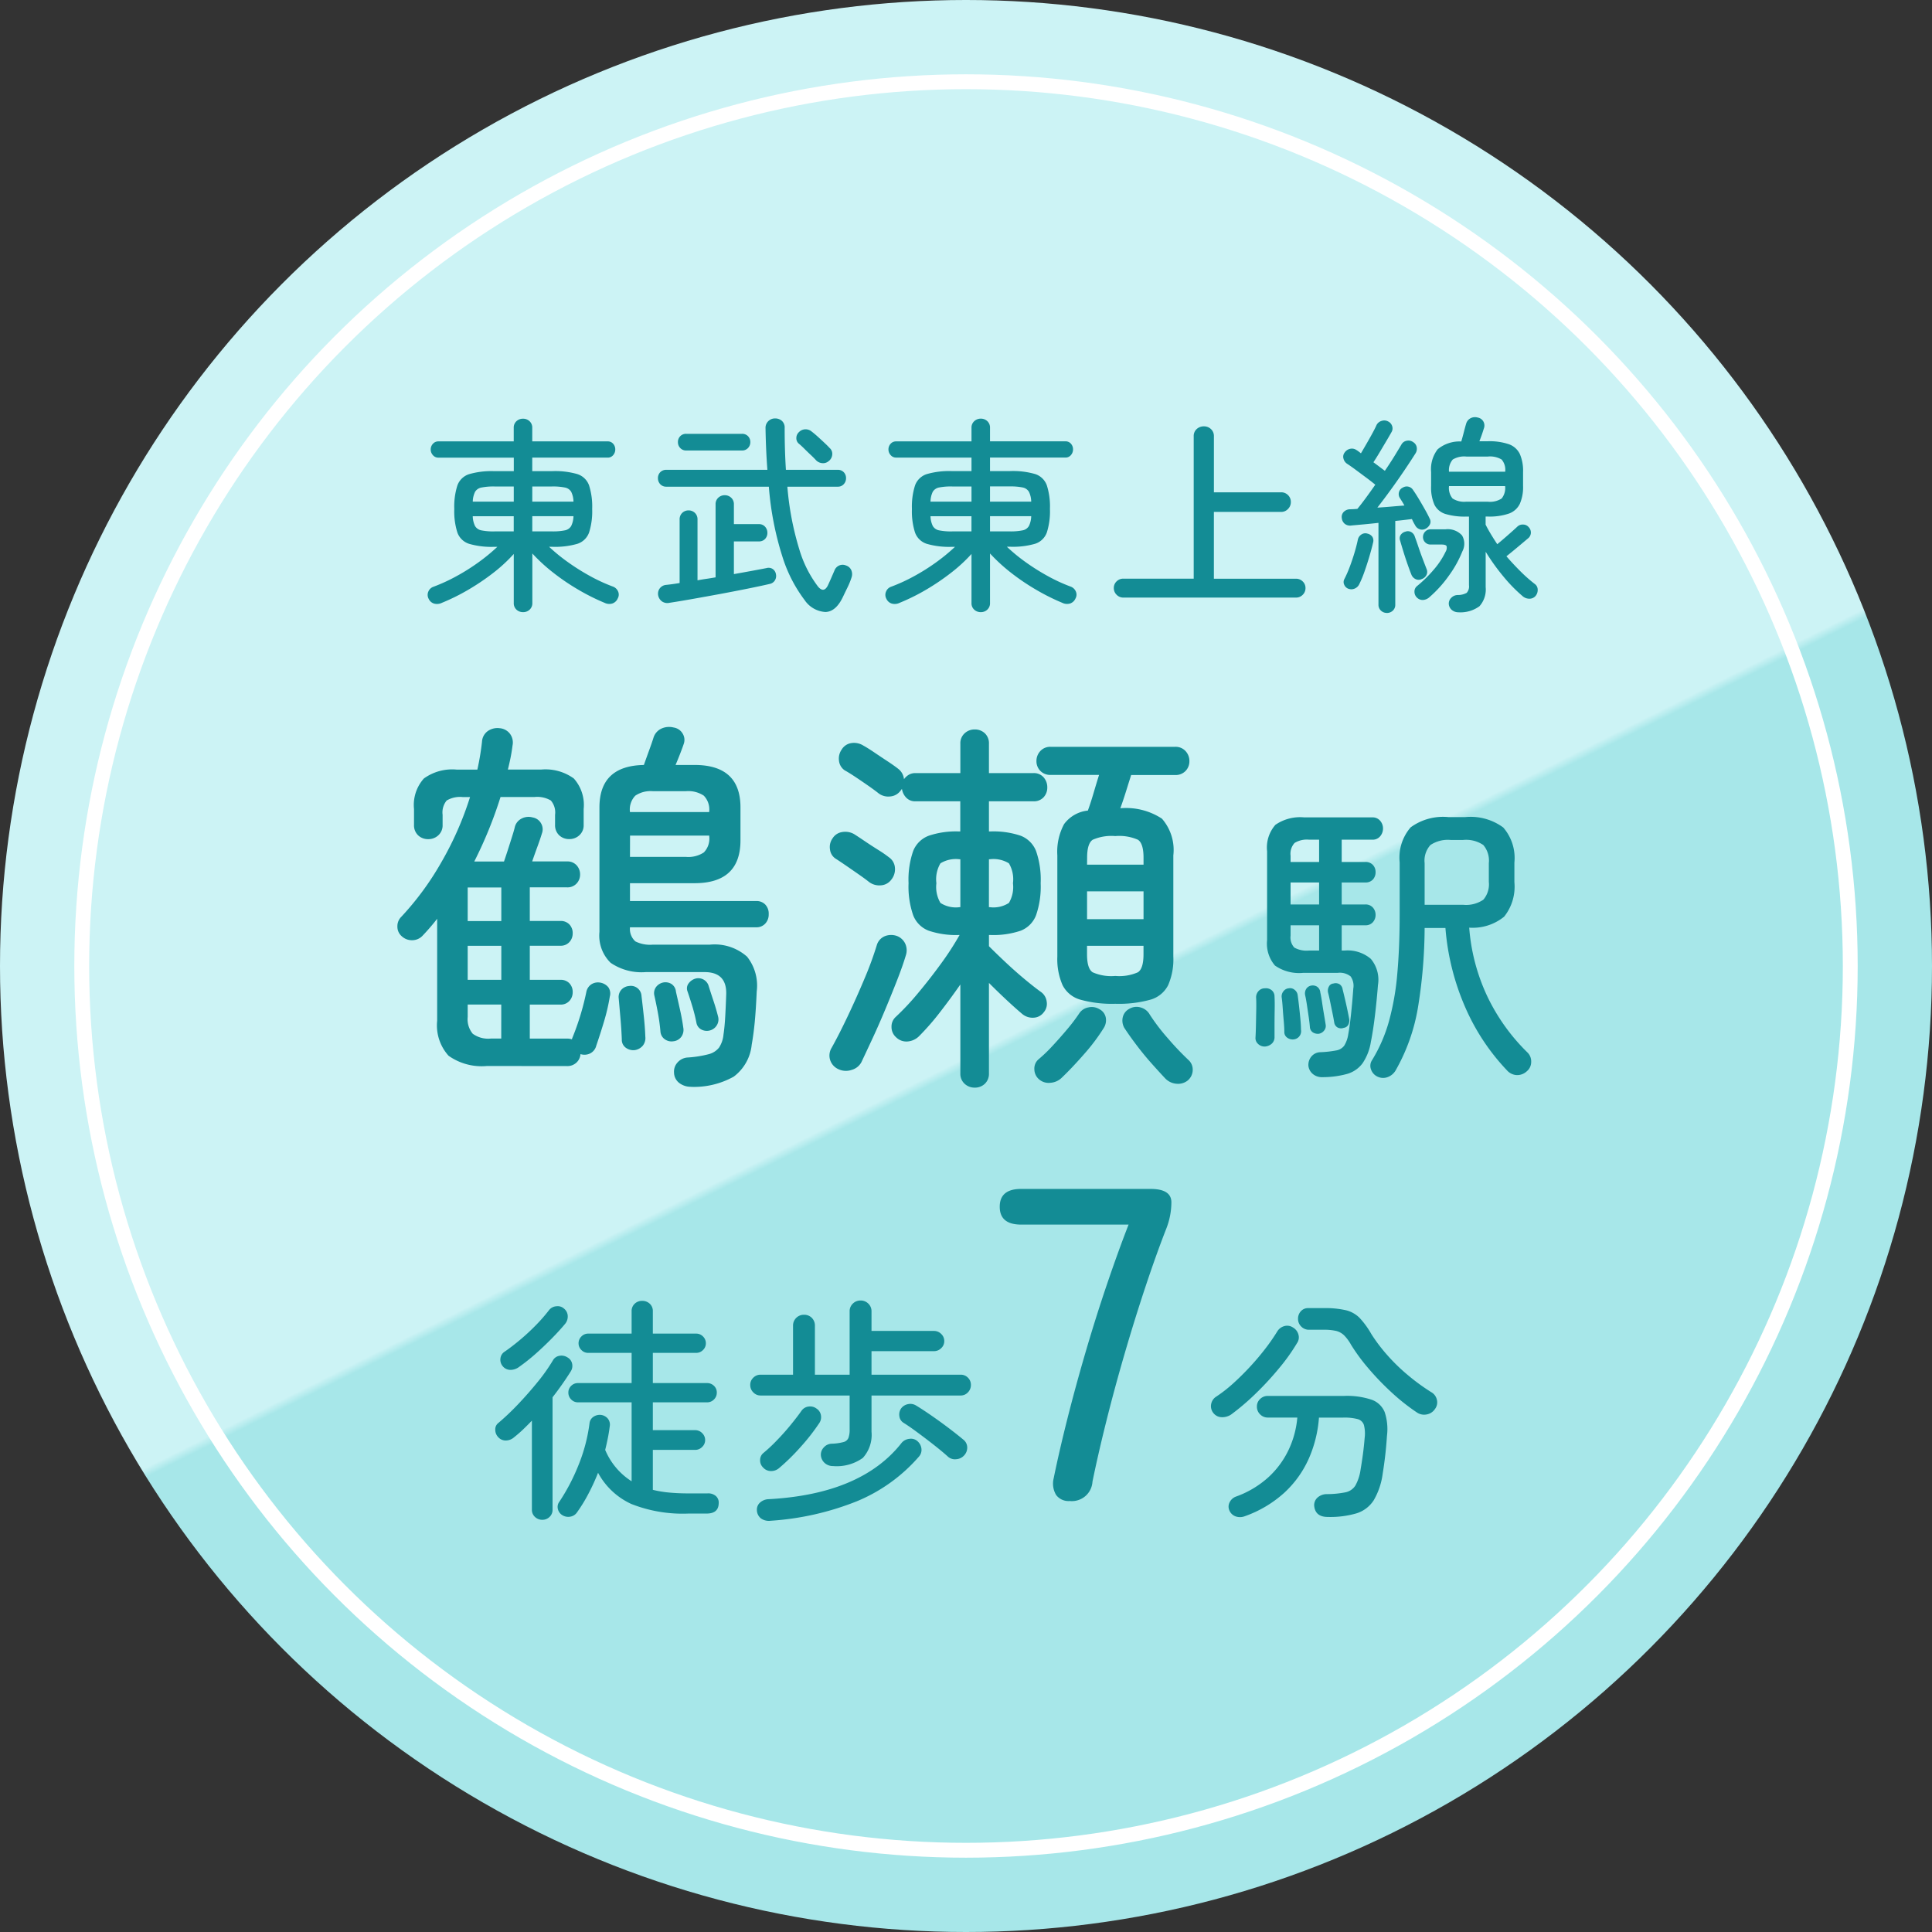
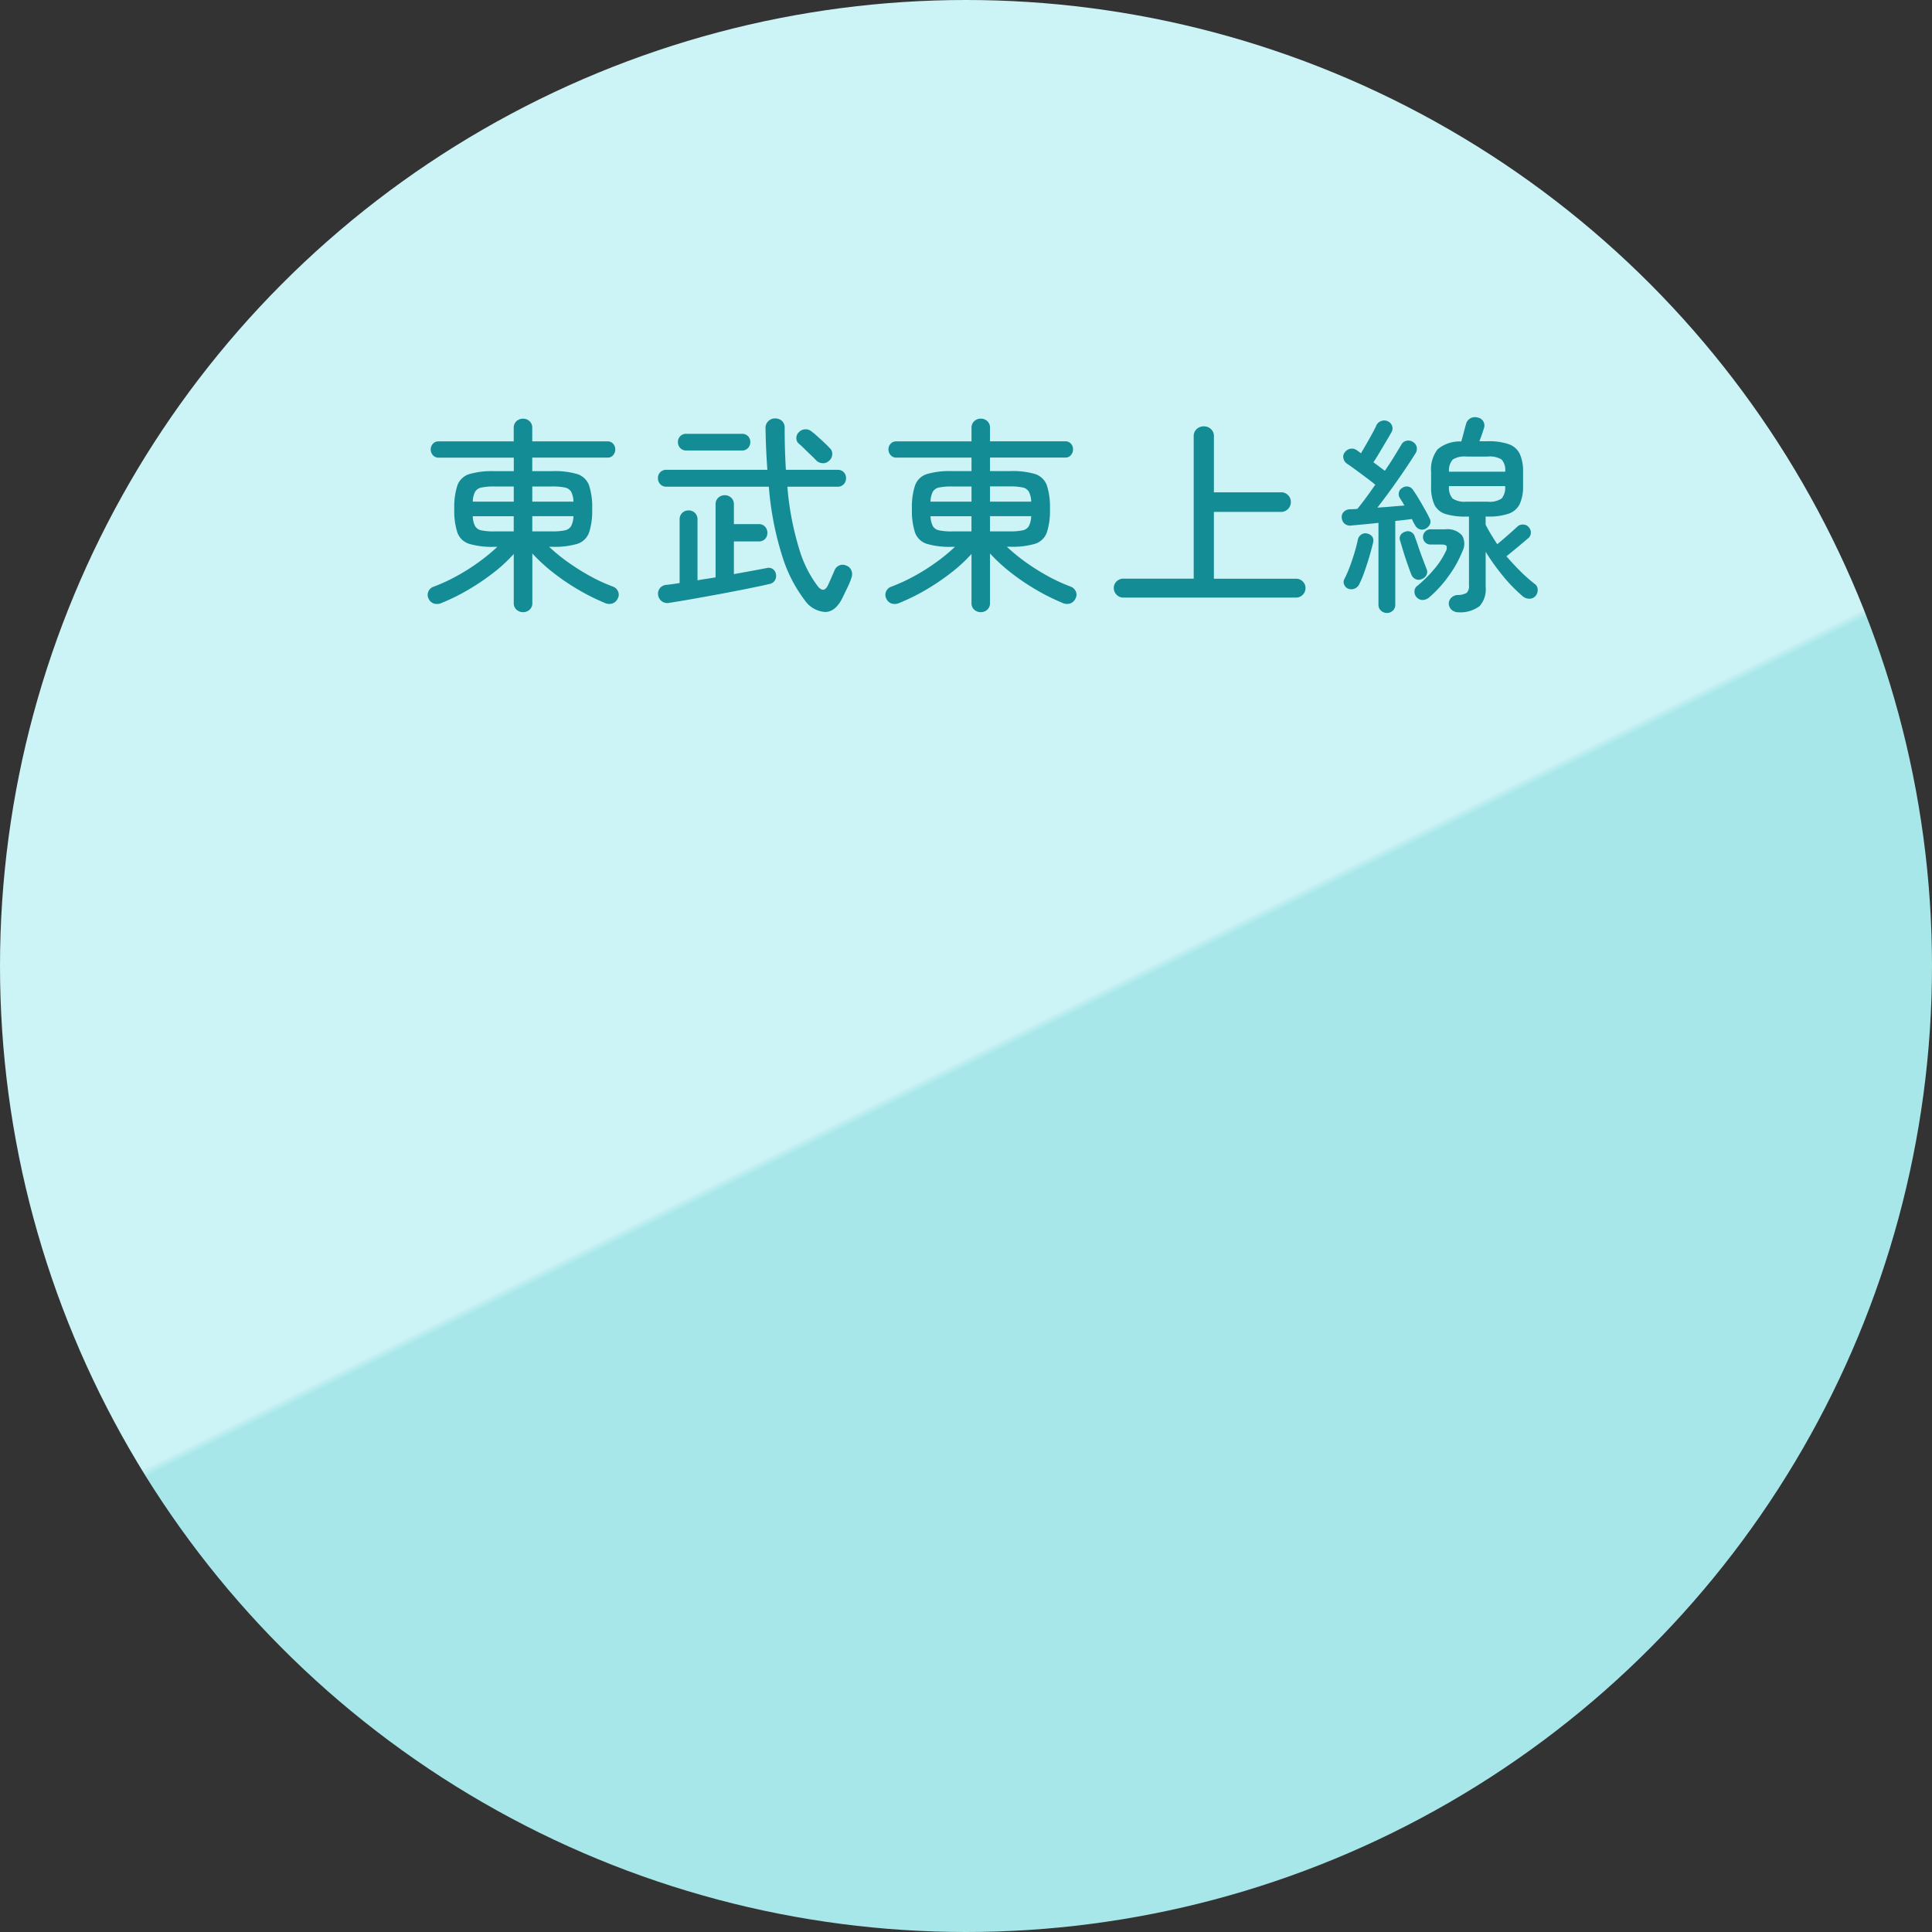
<svg xmlns="http://www.w3.org/2000/svg" width="130" height="130" viewBox="0 0 130 130">
  <rect x="0" y="0" width="130" height="130" fill="#333333" stroke="none" />
  <defs>
    <linearGradient id="linear-gradient" x1="0.308" y1="0.643" x2="0.31" y2="0.647" gradientUnits="objectBoundingBox">
      <stop offset="0" stop-color="#ccf3f5" />
      <stop offset="1" stop-color="#a7e7e9" />
    </linearGradient>
  </defs>
  <g id="グループ_1461" data-name="グループ 1461" transform="translate(-732 -159)">
    <g id="グループ_1496" data-name="グループ 1496" transform="translate(-76 20)">
      <g id="KV内アクセスバナー背景">
        <circle id="楕円形_25" data-name="楕円形 25" cx="65" cy="65" r="65" transform="translate(808 139)" fill="url(#linear-gradient)" />
        <g id="楕円形_40" data-name="楕円形 40" transform="translate(813 144)" fill="none" stroke="#fff" stroke-width="1">
          <circle cx="60" cy="60" r="60" stroke="none" />
-           <circle cx="60" cy="60" r="59.5" fill="none" />
        </g>
      </g>
-       <path id="パス_2253" data-name="パス 2253" d="M-32.23.728A3.854,3.854,0,0,1-34.817.039a3.045,3.045,0,0,1-.767-2.353V-9.178a14.3,14.3,0,0,1-.962,1.118.959.959,0,0,1-.7.325,1,1,0,0,1-.728-.273.842.842,0,0,1-.286-.65.882.882,0,0,1,.26-.65,19.4,19.4,0,0,0,2.678-3.64,21.841,21.841,0,0,0,1.95-4.42h-.494a1.749,1.749,0,0,0-1.079.234,1.261,1.261,0,0,0-.273.962v.676a.9.9,0,0,1-.286.7.972.972,0,0,1-.676.26.959.959,0,0,1-.689-.26.924.924,0,0,1-.273-.7v-1.066a2.668,2.668,0,0,1,.663-2.054,3.25,3.25,0,0,1,2.2-.6h1.4a17.567,17.567,0,0,0,.312-1.872.94.94,0,0,1,.4-.728A1.144,1.144,0,0,1-31.372-22a.967.967,0,0,1,.689.377.987.987,0,0,1,.169.793q-.052.416-.13.806t-.182.806h2.236a3.25,3.25,0,0,1,2.2.6,2.668,2.668,0,0,1,.663,2.054V-15.5a.9.9,0,0,1-.286.7.972.972,0,0,1-.676.26.959.959,0,0,1-.689-.26.924.924,0,0,1-.273-.7v-.676a1.223,1.223,0,0,0-.286-.962,1.814,1.814,0,0,0-1.092-.234H-31.32a28.507,28.507,0,0,1-1.768,4.342h2q.1-.286.247-.741t.286-.9q.143-.442.195-.676a.868.868,0,0,1,.455-.572,1,1,0,0,1,.741-.078.8.8,0,0,1,.572.4.8.8,0,0,1,.052.689q-.1.338-.3.884t-.351.988h2.34a.83.83,0,0,1,.65.26.9.9,0,0,1,.234.624.868.868,0,0,1-.234.6.83.83,0,0,1-.65.26h-2.5v2.262h2.054a.8.8,0,0,1,.611.234.836.836,0,0,1,.221.6.848.848,0,0,1-.221.585.778.778,0,0,1-.611.247h-2.054V-5.07h2.054a.8.8,0,0,1,.611.234.836.836,0,0,1,.221.6.848.848,0,0,1-.221.585.778.778,0,0,1-.611.247h-2.054v2.288h2.5a1.12,1.12,0,0,1,.182.013,1.027,1.027,0,0,1,.156.039.231.231,0,0,1,.026-.1,17.52,17.52,0,0,0,.936-3.068.8.8,0,0,1,.338-.533.829.829,0,0,1,.6-.117.9.9,0,0,1,.546.312.74.74,0,0,1,.1.624,13.067,13.067,0,0,1-.377,1.638q-.247.832-.533,1.664a.8.8,0,0,1-.4.52.869.869,0,0,1-.663.052.853.853,0,0,1-.273.572.889.889,0,0,1-.637.234Zm13.728,1.4a1.287,1.287,0,0,1-.78-.247.9.9,0,0,1-.364-.715A.9.9,0,0,1-19.4.481.981.981,0,0,1-18.71.156a7.4,7.4,0,0,0,1.391-.221,1.3,1.3,0,0,0,.7-.442,1.9,1.9,0,0,0,.3-.871q.078-.52.117-1.209t.065-1.443q.078-1.56-1.456-1.56h-3.952a3.679,3.679,0,0,1-2.366-.624,2.559,2.559,0,0,1-.754-2.08v-8.372q0-2.808,2.99-2.86.156-.442.364-1.014t.286-.832a1,1,0,0,1,.494-.585,1.232,1.232,0,0,1,.858-.091.847.847,0,0,1,.611.416.8.8,0,0,1,.065.7q-.078.234-.234.637t-.312.767h1.274q3.094,0,3.094,2.86v2.21q0,2.886-3.094,2.886H-22.61v1.2h8.5a.81.81,0,0,1,.6.234.879.879,0,0,1,.234.65.889.889,0,0,1-.234.637.788.788,0,0,1-.6.247h-8.5a1.121,1.121,0,0,0,.364.949,2.189,2.189,0,0,0,1.144.221h3.848a3.283,3.283,0,0,1,2.522.806,3.129,3.129,0,0,1,.65,2.34q-.052,1.2-.13,2.028T-14.42-.7a3.058,3.058,0,0,1-1.209,2.145A5.481,5.481,0,0,1-18.5,2.132Zm-4.108-15.47h3.77a1.891,1.891,0,0,0,1.2-.3,1.336,1.336,0,0,0,.364-1.079v-.052h-5.33Zm0-3.016h5.33v-.026a1.336,1.336,0,0,0-.364-1.079,1.891,1.891,0,0,0-1.2-.3h-2.236a1.84,1.84,0,0,0-1.17.3,1.336,1.336,0,0,0-.364,1.079ZM-22.3-.338a.855.855,0,0,1-.6-.169.657.657,0,0,1-.26-.559q-.026-.676-.091-1.417t-.117-1.339a.737.737,0,0,1,.182-.585.778.778,0,0,1,.52-.247.715.715,0,0,1,.832.676q.078.65.156,1.378t.1,1.352a.818.818,0,0,1-.182.624A.885.885,0,0,1-22.3-.338Zm2.626-.6a.779.779,0,0,1-.572-.117.7.7,0,0,1-.312-.507q-.052-.624-.169-1.261t-.247-1.209a.694.694,0,0,1,.143-.585.811.811,0,0,1,.455-.273.774.774,0,0,1,.559.1.691.691,0,0,1,.3.52q.13.572.273,1.209t.221,1.209a.8.8,0,0,1-.13.611A.759.759,0,0,1-19.672-.936ZM-33.53-5.07h2.262V-7.358H-33.53Zm0-3.952h2.262v-2.262H-33.53Zm16.3,7.358a.783.783,0,0,1-.559-.052.643.643,0,0,1-.351-.468q-.1-.52-.26-1.053t-.338-1.053a.553.553,0,0,1,.078-.546.87.87,0,0,1,.442-.312.725.725,0,0,1,.91.52q.156.494.325,1t.3,1.027a.746.746,0,0,1-.091.6A.771.771,0,0,1-17.228-1.664Zm-14.742.546h.7V-3.406H-33.53v.832a1.534,1.534,0,0,0,.338,1.131A1.765,1.765,0,0,0-31.97-1.118ZM.582,2.184a.972.972,0,0,1-.676-.26.9.9,0,0,1-.286-.7v-5.98q-.65.936-1.365,1.859A16.9,16.9,0,0,1-3.136-1.3a1.232,1.232,0,0,1-.78.377A.979.979,0,0,1-4.7-1.2a.915.915,0,0,1-.312-.7.871.871,0,0,1,.286-.676A17.264,17.264,0,0,0-3.24-4.16q.806-.962,1.56-2A19.684,19.684,0,0,0-.432-8.086H-.484A5.747,5.747,0,0,1-2.5-8.372a1.805,1.805,0,0,1-1.053-1.04,5.857,5.857,0,0,1-.312-2.158,5.84,5.84,0,0,1,.312-2.171A1.808,1.808,0,0,1-2.5-14.768a5.747,5.747,0,0,1,2.015-.286h.1v-2.028H-3.4a.819.819,0,0,1-.624-.247,1.067,1.067,0,0,1-.286-.585.426.426,0,0,0-.052.065.426.426,0,0,1-.052.065.952.952,0,0,1-.7.377,1.079,1.079,0,0,1-.78-.221q-.26-.208-.689-.507t-.858-.585q-.429-.286-.715-.442a.89.89,0,0,1-.39-.65,1.052,1.052,0,0,1,.182-.754A.911.911,0,0,1-7.712-21a1.175,1.175,0,0,1,.806.169q.286.156.728.455t.9.6q.455.3.715.507a1,1,0,0,1,.39.7,1.073,1.073,0,0,1,.325-.3A.867.867,0,0,1-3.4-18.98H-.38v-1.976a.9.9,0,0,1,.286-.7.972.972,0,0,1,.676-.26.959.959,0,0,1,.689.26.924.924,0,0,1,.273.7v1.976h2.99a.862.862,0,0,1,.689.286,1,1,0,0,1,.247.676.953.953,0,0,1-.247.663.882.882,0,0,1-.689.273H1.544v2.028h.1a5.728,5.728,0,0,1,2.028.286,1.811,1.811,0,0,1,1.04,1.027,5.84,5.84,0,0,1,.312,2.171,5.857,5.857,0,0,1-.312,2.158,1.808,1.808,0,0,1-1.04,1.04,5.728,5.728,0,0,1-2.028.286h-.1v.754q.52.52,1.144,1.105T3.936-5.122q.624.52,1.092.858a.933.933,0,0,1,.4.65.876.876,0,0,1-.195.728.889.889,0,0,1-.676.364,1.089,1.089,0,0,1-.754-.234q-.494-.416-1.092-.975T1.544-4.862V1.222a.924.924,0,0,1-.273.7A.959.959,0,0,1,.582,2.184Zm9.464-5.642a8,8,0,0,1-2.34-.273A1.928,1.928,0,0,1,6.5-4.706,4.359,4.359,0,0,1,6.146-6.63v-6.812A3.918,3.918,0,0,1,6.6-15.548a2.275,2.275,0,0,1,1.6-.91q.182-.494.39-1.2t.364-1.2H5.7a.924.924,0,0,1-.7-.273.926.926,0,0,1-.26-.663A.972.972,0,0,1,5-20.462a.9.9,0,0,1,.7-.286h8.372a.9.9,0,0,1,.7.286.972.972,0,0,1,.26.676.926.926,0,0,1-.26.663.924.924,0,0,1-.7.273H11.112q-.156.494-.351,1.118t-.377,1.118a4.4,4.4,0,0,1,2.8.7,3.2,3.2,0,0,1,.767,2.47V-6.63A4.359,4.359,0,0,1,13.6-4.706a1.925,1.925,0,0,1-1.2.975A7.975,7.975,0,0,1,10.046-3.458ZM-8.6.936A1.02,1.02,0,0,1-9.142.325a.992.992,0,0,1,.1-.819q.494-.884,1.092-2.145t1.131-2.535A22.623,22.623,0,0,0-6-7.41a.941.941,0,0,1,.546-.6,1.147,1.147,0,0,1,.832,0,1.016,1.016,0,0,1,.533.507,1.076,1.076,0,0,1,.039.793q-.208.7-.585,1.664t-.806,1.989q-.429,1.027-.858,1.95T-7.036.468a1.055,1.055,0,0,1-.65.52A1.184,1.184,0,0,1-8.6.936ZM4.9,1.612A.9.9,0,0,1,4.6.949.818.818,0,0,1,4.872.286a9.974,9.974,0,0,0,.949-.91q.507-.546.988-1.118A11.938,11.938,0,0,0,7.6-2.782a.932.932,0,0,1,.624-.429.985.985,0,0,1,.754.117.809.809,0,0,1,.429.572.975.975,0,0,1-.143.7A13.086,13.086,0,0,1,7.953-.078q-.819.936-1.5,1.586a1.208,1.208,0,0,1-.78.351A.982.982,0,0,1,4.9,1.612Zm10.036.078a1.038,1.038,0,0,1-.754.234,1.174,1.174,0,0,1-.78-.364q-.416-.442-.936-1.027t-1-1.222q-.481-.637-.819-1.157a1,1,0,0,1-.1-.7.851.851,0,0,1,.442-.572.952.952,0,0,1,.767-.091,1,1,0,0,1,.611.481,13.4,13.4,0,0,0,1.222,1.6,18.892,18.892,0,0,0,1.43,1.5.879.879,0,0,1,.234.676A.931.931,0,0,1,14.934,1.69ZM-6.516-11.648q-.26-.208-.689-.507t-.845-.585q-.416-.286-.7-.468a.849.849,0,0,1-.4-.624,1,1,0,0,1,.169-.754.918.918,0,0,1,.663-.429,1.194,1.194,0,0,1,.793.143q.286.182.728.481t.9.585a7.985,7.985,0,0,1,.715.494.926.926,0,0,1,.4.7,1.107,1.107,0,0,1-.247.806.941.941,0,0,1-.689.377A1.147,1.147,0,0,1-6.516-11.648ZM10.046-5.33a3.113,3.113,0,0,0,1.521-.247q.377-.247.377-1.209v-.572h-3.8v.572q0,.962.377,1.209A3.113,3.113,0,0,0,10.046-5.33Zm-1.9-3.822h3.8v-1.872h-3.8Zm0-3.666h3.8v-.468q0-.962-.377-1.209a3.113,3.113,0,0,0-1.521-.247,3.113,3.113,0,0,0-1.521.247q-.377.247-.377,1.209Zm-8.58,2.86H-.38v-3.224H-.432a1.984,1.984,0,0,0-1.287.273,2.1,2.1,0,0,0-.273,1.339,2.105,2.105,0,0,0,.273,1.326A1.913,1.913,0,0,0-.432-9.958Zm1.976,0H1.6a1.913,1.913,0,0,0,1.287-.286,2.1,2.1,0,0,0,.273-1.326,2.1,2.1,0,0,0-.273-1.339A1.984,1.984,0,0,0,1.6-13.182H1.544ZM27.68,1.44a.821.821,0,0,1-.43-.49.678.678,0,0,1,.07-.61,10.265,10.265,0,0,0,1.14-2.62,17.664,17.664,0,0,0,.56-3.19q.16-1.77.16-4.01v-3.5a3.111,3.111,0,0,1,.74-2.35,3.7,3.7,0,0,1,2.54-.69H33.6a3.7,3.7,0,0,1,2.55.7,3.121,3.121,0,0,1,.75,2.36v1.32a3.228,3.228,0,0,1-.69,2.32,3.344,3.344,0,0,1-2.35.74,13.139,13.139,0,0,0,1.25,4.69A13.272,13.272,0,0,0,37.78-.18a.837.837,0,0,1,.25.64.809.809,0,0,1-.29.62.947.947,0,0,1-.69.26.938.938,0,0,1-.65-.32,14.573,14.573,0,0,1-2.78-4.18,16.573,16.573,0,0,1-1.36-5.4h-1.4a33.921,33.921,0,0,1-.45,5.36A12.793,12.793,0,0,1,28.9,1.04a1.027,1.027,0,0,1-.54.44A.865.865,0,0,1,27.68,1.44Zm-3.7.04a.948.948,0,0,1-.65-.22.838.838,0,0,1-.29-.54.885.885,0,0,1,.2-.63.81.81,0,0,1,.62-.29,7.128,7.128,0,0,0,1.06-.12.841.841,0,0,0,.53-.32,2.012,2.012,0,0,0,.27-.76q.1-.54.19-1.38t.15-1.7a1.092,1.092,0,0,0-.18-.82,1.163,1.163,0,0,0-.86-.24H22.7a2.836,2.836,0,0,1-1.91-.49,2.262,2.262,0,0,1-.53-1.71v-5.98a2.313,2.313,0,0,1,.56-1.78,2.923,2.923,0,0,1,1.94-.5h4.58a.65.65,0,0,1,.53.23.782.782,0,0,1,.19.51.808.808,0,0,1-.19.53.649.649,0,0,1-.53.23H25.28V-13h1.58a.664.664,0,0,1,.52.2.693.693,0,0,1,.18.48.72.72,0,0,1-.18.5.664.664,0,0,1-.52.2H25.28v1.48h1.58a.647.647,0,0,1,.52.21.73.73,0,0,1,.18.49.73.73,0,0,1-.18.49.647.647,0,0,1-.52.21H25.28v1.7h.2a2.4,2.4,0,0,1,1.76.56,2.187,2.187,0,0,1,.48,1.76q-.08,1.02-.2,2.03T27.24-.88A3.52,3.52,0,0,1,26.68.55a1.966,1.966,0,0,1-1.03.71A6.219,6.219,0,0,1,23.98,1.48Zm6.88-11.6h2.58a2.06,2.06,0,0,0,1.37-.34,1.585,1.585,0,0,0,.37-1.2v-1.26a1.617,1.617,0,0,0-.37-1.22,2.06,2.06,0,0,0-1.37-.34h-.82a2.109,2.109,0,0,0-1.37.34,1.564,1.564,0,0,0-.39,1.22ZM20.1-.58a.632.632,0,0,1-.45-.18.523.523,0,0,1-.17-.44q.02-.32.03-.83t.02-1.03q.01-.52-.01-.82a.617.617,0,0,1,.17-.44.566.566,0,0,1,.43-.18.6.6,0,0,1,.46.14.535.535,0,0,1,.18.42q.02.34.01.9t-.01,1.08v.74a.575.575,0,0,1-.19.45A.765.765,0,0,1,20.1-.58Zm1.94-.48a.616.616,0,0,1-.43-.12.447.447,0,0,1-.19-.38q0-.3-.04-.74t-.07-.89q-.03-.45-.07-.71a.55.55,0,0,1,.12-.4.5.5,0,0,1,.36-.2.468.468,0,0,1,.4.11.53.53,0,0,1,.2.37q.04.28.09.72t.09.87q.04.43.04.71A.556.556,0,0,1,22.04-1.06Zm1.7-.38a.636.636,0,0,1-.38-.08.462.462,0,0,1-.22-.36q-.02-.28-.08-.69t-.12-.81q-.06-.4-.12-.66a.57.57,0,0,1,.08-.43.5.5,0,0,1,.32-.21.552.552,0,0,1,.4.07.51.51,0,0,1,.22.39q.06.26.12.67t.13.82q.07.41.11.67a.484.484,0,0,1-.1.4A.572.572,0,0,1,23.74-1.44Zm-.66-5.6h.68v-1.7H21.84v.7a1,1,0,0,0,.25.8A1.7,1.7,0,0,0,23.08-7.04Zm2.34,5.2a.5.5,0,0,1-.43-.03.463.463,0,0,1-.21-.31q-.04-.26-.12-.65l-.16-.78q-.08-.39-.14-.61a.584.584,0,0,1,.06-.4.368.368,0,0,1,.3-.2.514.514,0,0,1,.42.05.486.486,0,0,1,.2.33q.06.24.15.62t.17.76q.08.38.12.6a.623.623,0,0,1-.05.4A.4.4,0,0,1,25.42-1.84Zm-3.58-8.3h1.92v-1.48H21.84Zm0-2.86h1.92v-1.5h-.68a1.583,1.583,0,0,0-.97.22,1.077,1.077,0,0,0-.27.86Z" transform="translate(873 210)" fill="#138c95" />
      <path id="パス_2252" data-name="パス 2252" d="M-30.8,1.19a.636.636,0,0,1-.448-.168A.58.58,0,0,1-31.43.574v-3.3a10.463,10.463,0,0,1-1.379,1.274A15.468,15.468,0,0,1-34.482-.322,13.676,13.676,0,0,1-36.26.56a.751.751,0,0,1-.525.056.587.587,0,0,1-.371-.322.551.551,0,0,1-.021-.49.57.57,0,0,1,.343-.322,11.784,11.784,0,0,0,1.54-.707,13.735,13.735,0,0,0,1.5-.945,12.463,12.463,0,0,0,1.26-1.036h-.21a5.38,5.38,0,0,1-1.687-.2,1.239,1.239,0,0,1-.791-.756,4.673,4.673,0,0,1-.21-1.589,4.673,4.673,0,0,1,.21-1.589,1.239,1.239,0,0,1,.791-.756,5.38,5.38,0,0,1,1.687-.2h1.316v-.91H-36.5a.472.472,0,0,1-.371-.168.559.559,0,0,1-.147-.378.551.551,0,0,1,.147-.385A.481.481,0,0,1-36.5-10.3h5.068v-.91a.58.58,0,0,1,.182-.448.636.636,0,0,1,.448-.168.618.618,0,0,1,.434.168.58.58,0,0,1,.182.448v.91h5.068a.475.475,0,0,1,.378.161.567.567,0,0,1,.14.385.575.575,0,0,1-.14.378.466.466,0,0,1-.378.168h-5.068v.91h1.344a5.37,5.37,0,0,1,1.694.2,1.238,1.238,0,0,1,.784.756,4.673,4.673,0,0,1,.21,1.589,4.673,4.673,0,0,1-.21,1.589,1.238,1.238,0,0,1-.784.756,5.37,5.37,0,0,1-1.694.2h-.21a11.844,11.844,0,0,0,1.26,1.029,14.839,14.839,0,0,0,1.491.938,11.437,11.437,0,0,0,1.533.707.6.6,0,0,1,.35.315.521.521,0,0,1-.014.483A.608.608,0,0,1-24.8.609.722.722,0,0,1-25.326.56,14.355,14.355,0,0,1-27.1-.329a14.878,14.878,0,0,1-1.687-1.148,11.659,11.659,0,0,1-1.393-1.281V.574a.58.58,0,0,1-.182.448A.618.618,0,0,1-30.8,1.19Zm.616-7.434h2.772a1.563,1.563,0,0,0-.154-.665.628.628,0,0,0-.427-.287,4.035,4.035,0,0,0-.861-.07h-1.33Zm0,2h1.33a4.035,4.035,0,0,0,.861-.07.621.621,0,0,0,.427-.294,1.583,1.583,0,0,0,.154-.658h-2.772Zm-2.548,0h1.3V-5.264h-2.758a1.583,1.583,0,0,0,.154.658.625.625,0,0,0,.434.294A4.139,4.139,0,0,0-32.732-4.242Zm-1.456-2h2.758V-7.266h-1.3a4.139,4.139,0,0,0-.868.07.632.632,0,0,0-.434.287A1.563,1.563,0,0,0-34.188-6.244ZM-11.858.378a9.554,9.554,0,0,1-1.463-2.821,20.785,20.785,0,0,1-.945-4.809h-6.888a.542.542,0,0,1-.42-.168.579.579,0,0,1-.154-.406.555.555,0,0,1,.154-.4.554.554,0,0,1,.42-.161h6.79q-.1-1.3-.126-2.814a.614.614,0,0,1,.189-.462.632.632,0,0,1,.455-.182.678.678,0,0,1,.455.161.6.6,0,0,1,.189.483q0,1.512.084,2.814h3.486a.536.536,0,0,1,.406.161.555.555,0,0,1,.154.4.579.579,0,0,1-.154.406.525.525,0,0,1-.406.168H-13.02a19.735,19.735,0,0,0,.805,4.221A7.786,7.786,0,0,0-10.948-.518q.378.434.644-.07.112-.238.231-.511l.217-.5a.6.6,0,0,1,.322-.35.569.569,0,0,1,.462,0,.574.574,0,0,1,.357.322.682.682,0,0,1,.021.462A4.939,4.939,0,0,1-8.96-.5q-.154.315-.308.637-.476,1.022-1.19,1.043A1.813,1.813,0,0,1-11.858.378ZM-20.944.56a.642.642,0,0,1-.511-.091.656.656,0,0,1-.259-.413.6.6,0,0,1,.1-.455.6.6,0,0,1,.434-.245q.42-.042.91-.126V-5.04a.592.592,0,0,1,.175-.448.594.594,0,0,1,.427-.168.594.594,0,0,1,.427.168.592.592,0,0,1,.175.448V-.952q.294-.056.6-.1t.616-.1V-6.062a.58.58,0,0,1,.182-.448.618.618,0,0,1,.434-.168.618.618,0,0,1,.434.168.58.58,0,0,1,.182.448v1.33h1.68a.531.531,0,0,1,.42.175.6.6,0,0,1,.154.413.579.579,0,0,1-.154.406.542.542,0,0,1-.42.168h-1.68v2.2q.63-.112,1.2-.217t1-.189a.5.5,0,0,1,.413.063.519.519,0,0,1,.217.357.554.554,0,0,1-.07.406.527.527,0,0,1-.336.238q-.6.14-1.47.315t-1.841.357Q-18.48.14-19.383.3T-20.944.56Zm1.12-10.248a.525.525,0,0,1-.406-.168.562.562,0,0,1-.154-.392.555.555,0,0,1,.154-.4.536.536,0,0,1,.406-.161h3.752a.536.536,0,0,1,.406.161.555.555,0,0,1,.154.4.562.562,0,0,1-.154.392.525.525,0,0,1-.406.168Zm9.6.7a.568.568,0,0,1-.434.154.646.646,0,0,1-.434-.2q-.14-.154-.357-.357t-.427-.413q-.21-.21-.364-.336a.471.471,0,0,1-.175-.392.531.531,0,0,1,.175-.392.611.611,0,0,1,.427-.189.631.631,0,0,1,.441.161q.168.126.4.336t.455.42q.224.21.336.336A.518.518,0,0,1-10-9.415.606.606,0,0,1-10.22-8.988ZM0,1.19a.636.636,0,0,1-.448-.168A.58.58,0,0,1-.63.574v-3.3A10.463,10.463,0,0,1-2.009-1.456,15.468,15.468,0,0,1-3.682-.322,13.676,13.676,0,0,1-5.46.56a.751.751,0,0,1-.525.056A.587.587,0,0,1-6.356.294.551.551,0,0,1-6.377-.2a.57.57,0,0,1,.343-.322,11.784,11.784,0,0,0,1.54-.707A13.735,13.735,0,0,0-3-2.17a12.463,12.463,0,0,0,1.26-1.036h-.21a5.38,5.38,0,0,1-1.687-.2,1.239,1.239,0,0,1-.791-.756,4.673,4.673,0,0,1-.21-1.589,4.673,4.673,0,0,1,.21-1.589A1.239,1.239,0,0,1-3.633-8.1a5.38,5.38,0,0,1,1.687-.2H-.63v-.91H-5.7a.472.472,0,0,1-.371-.168.559.559,0,0,1-.147-.378.551.551,0,0,1,.147-.385A.481.481,0,0,1-5.7-10.3H-.63v-.91a.58.58,0,0,1,.182-.448A.636.636,0,0,1,0-11.83a.618.618,0,0,1,.434.168.58.58,0,0,1,.182.448v.91H5.684a.475.475,0,0,1,.378.161.567.567,0,0,1,.14.385.575.575,0,0,1-.14.378.466.466,0,0,1-.378.168H.616v.91H1.96a5.37,5.37,0,0,1,1.694.2,1.238,1.238,0,0,1,.784.756,4.673,4.673,0,0,1,.21,1.589,4.673,4.673,0,0,1-.21,1.589,1.238,1.238,0,0,1-.784.756,5.37,5.37,0,0,1-1.694.2H1.75A11.844,11.844,0,0,0,3.01-2.177,14.839,14.839,0,0,0,4.5-1.239a11.437,11.437,0,0,0,1.533.707.6.6,0,0,1,.35.315A.521.521,0,0,1,6.37.266.608.608,0,0,1,6,.609.722.722,0,0,1,5.474.56,14.355,14.355,0,0,1,3.7-.329,14.878,14.878,0,0,1,2.009-1.477,11.659,11.659,0,0,1,.616-2.758V.574a.58.58,0,0,1-.182.448A.618.618,0,0,1,0,1.19ZM.616-6.244H3.388a1.563,1.563,0,0,0-.154-.665A.628.628,0,0,0,2.807-7.2a4.035,4.035,0,0,0-.861-.07H.616Zm0,2h1.33a4.035,4.035,0,0,0,.861-.07.621.621,0,0,0,.427-.294,1.583,1.583,0,0,0,.154-.658H.616Zm-2.548,0h1.3V-5.264H-3.388a1.583,1.583,0,0,0,.154.658.625.625,0,0,0,.434.294A4.139,4.139,0,0,0-1.932-4.242Zm-1.456-2H-.63V-7.266h-1.3A4.139,4.139,0,0,0-2.8-7.2a.632.632,0,0,0-.434.287A1.563,1.563,0,0,0-3.388-6.244ZM9.59.21A.62.62,0,0,1,9.135.021a.62.62,0,0,1-.189-.455.6.6,0,0,1,.189-.448.632.632,0,0,1,.455-.182h4.732V-10.64a.625.625,0,0,1,.2-.49.7.7,0,0,1,.483-.182.674.674,0,0,1,.476.182.636.636,0,0,1,.2.49v3.766H20.2a.637.637,0,0,1,.469.189.637.637,0,0,1,.189.469.644.644,0,0,1-.189.462.625.625,0,0,1-.469.2H15.68v4.494H21.2a.632.632,0,0,1,.455.182.6.6,0,0,1,.189.448.62.62,0,0,1-.189.455A.62.62,0,0,1,21.2.21ZM32.13,1.2a.677.677,0,0,1-.427-.147.574.574,0,0,1-.217-.413A.532.532,0,0,1,31.64.238a.61.61,0,0,1,.434-.2,1.215,1.215,0,0,0,.616-.147.634.634,0,0,0,.154-.511v-4.62h-.168a4.569,4.569,0,0,1-1.414-.175,1.228,1.228,0,0,1-.742-.623,2.873,2.873,0,0,1-.224-1.26v-.938a2.2,2.2,0,0,1,.441-1.533,2.3,2.3,0,0,1,1.589-.525q.084-.28.175-.637t.147-.539a.607.607,0,0,1,.308-.392.644.644,0,0,1,.476-.042.541.541,0,0,1,.385.273.56.56,0,0,1,.021.483q-.112.378-.294.84h.56a4.031,4.031,0,0,1,1.428.2,1.3,1.3,0,0,1,.735.658,2.841,2.841,0,0,1,.217,1.211v.938a2.8,2.8,0,0,1-.217,1.2,1.3,1.3,0,0,1-.735.658,4.031,4.031,0,0,1-1.428.2h-.14v.546q.154.308.357.644t.427.672q.322-.266.721-.616t.623-.56a.508.508,0,0,1,.392-.147.486.486,0,0,1,.378.175.518.518,0,0,1,.147.378.5.5,0,0,1-.175.364l-.7.588q-.434.364-.77.63.448.518.931,1a10.14,10.14,0,0,0,.973.861.465.465,0,0,1,.2.385.612.612,0,0,1-.147.427.533.533,0,0,1-.406.182A.686.686,0,0,1,36.484.14,10.245,10.245,0,0,1,35.168-1.2a14.139,14.139,0,0,1-1.2-1.673V-.49A1.689,1.689,0,0,1,33.551.791,2.164,2.164,0,0,1,32.13,1.2Zm-4.816.042a.562.562,0,0,1-.392-.154.525.525,0,0,1-.168-.406v-5.5q-.5.056-.98.1t-.84.077a.582.582,0,0,1-.448-.112.569.569,0,0,1-.2-.392.479.479,0,0,1,.133-.413.61.61,0,0,1,.413-.175q.112,0,.238-.007t.266-.021q.266-.322.574-.742t.63-.882q-.252-.21-.609-.476l-.707-.525q-.35-.259-.588-.413a.582.582,0,0,1-.238-.35.454.454,0,0,1,.084-.406.591.591,0,0,1,.364-.245.537.537,0,0,1,.42.077q.07.042.147.1t.161.126q.182-.308.392-.672t.392-.7q.182-.336.266-.532a.558.558,0,0,1,.35-.28.536.536,0,0,1,.434.042.512.512,0,0,1,.266.308.479.479,0,0,1-.042.406q-.14.252-.357.616l-.441.742q-.224.378-.42.672.21.154.413.308t.357.266q.364-.532.651-1t.469-.777a.5.5,0,0,1,.35-.245.532.532,0,0,1,.434.091.508.508,0,0,1,.238.336.57.57,0,0,1-.07.406q-.308.49-.742,1.134t-.91,1.3q-.476.658-.924,1.232.476-.028.952-.07t.868-.07q-.084-.154-.168-.287l-.154-.245a.487.487,0,0,1-.042-.378.462.462,0,0,1,.252-.294.5.5,0,0,1,.7.168q.168.238.378.588t.406.7q.2.35.322.616a.421.421,0,0,1,.021.4.67.67,0,0,1-.3.3.5.5,0,0,1-.406.021.542.542,0,0,1-.294-.273,3.176,3.176,0,0,1-.21-.406l-.525.063q-.287.035-.595.063V.686a.525.525,0,0,1-.168.406A.579.579,0,0,1,27.314,1.246ZM29.358.224a.533.533,0,0,1-.182-.406.466.466,0,0,1,.168-.378,8.683,8.683,0,0,0,1.127-1.106,5.43,5.43,0,0,0,.805-1.218.5.5,0,0,0,.063-.364q-.049-.112-.357-.112h-.728a.486.486,0,0,1-.357-.147.486.486,0,0,1-.147-.357.51.51,0,0,1,.147-.364.475.475,0,0,1,.357-.154h.994a1.3,1.3,0,0,1,1.127.406A1.1,1.1,0,0,1,32.4-2.9a7.441,7.441,0,0,1-.9,1.624A8.083,8.083,0,0,1,30.2.168a.727.727,0,0,1-.413.2A.536.536,0,0,1,29.358.224Zm-4.606-.6a.485.485,0,0,1-.3-.273.415.415,0,0,1,.007-.385,7.624,7.624,0,0,0,.357-.812q.175-.462.322-.952t.231-.9a.546.546,0,0,1,.245-.343.475.475,0,0,1,.413-.049.529.529,0,0,1,.315.21.477.477,0,0,1,.049.392q-.1.434-.252.945t-.322.994a7.177,7.177,0,0,1-.35.847.592.592,0,0,1-.3.3A.551.551,0,0,1,24.752-.378Zm7.924-5.866H34.1a1.445,1.445,0,0,0,.945-.217,1.139,1.139,0,0,0,.231-.833H31.5a1.116,1.116,0,0,0,.238.833A1.448,1.448,0,0,0,32.676-6.244ZM31.5-8.26h3.78a1.064,1.064,0,0,0-.238-.819,1.525,1.525,0,0,0-.938-.2H32.676a1.494,1.494,0,0,0-.924.2A1.1,1.1,0,0,0,31.5-8.26ZM29.666-1.036a.474.474,0,0,1-.42,0,.567.567,0,0,1-.28-.308q-.112-.28-.259-.7t-.28-.854q-.133-.434-.217-.728a.422.422,0,0,1,.042-.385.549.549,0,0,1,.322-.217.447.447,0,0,1,.378.028.524.524,0,0,1,.252.322q.1.266.238.679t.294.819q.154.406.252.658A.483.483,0,0,1,30-1.344.554.554,0,0,1,29.666-1.036Z" transform="translate(874 179)" fill="#138c95" />
-       <path id="パス_2254" data-name="パス 2254" d="M-27.174.944a.649.649,0,0,1-.288-.408.572.572,0,0,1,.1-.488,13.378,13.378,0,0,0,1.272-2.424,11.361,11.361,0,0,0,.76-2.872.6.6,0,0,1,.28-.432.761.761,0,0,1,.5-.112.714.714,0,0,1,.456.256.65.65,0,0,1,.12.528q-.048.384-.128.784t-.176.784A4.593,4.593,0,0,0-22.5-1.328V-6.64h-3.616a.614.614,0,0,1-.448-.192.632.632,0,0,1-.192-.464.606.606,0,0,1,.192-.456.627.627,0,0,1,.448-.184H-22.5V-9.968H-25.43a.614.614,0,0,1-.448-.192.614.614,0,0,1-.192-.448.632.632,0,0,1,.192-.464.614.614,0,0,1,.448-.192H-22.5v-1.5a.663.663,0,0,1,.208-.512.706.706,0,0,1,.5-.192.727.727,0,0,1,.512.192.663.663,0,0,1,.208.512v1.5h2.912a.632.632,0,0,1,.464.192.632.632,0,0,1,.192.464.614.614,0,0,1-.192.448.632.632,0,0,1-.464.192h-2.912v2.032h3.648a.646.646,0,0,1,.464.184.606.606,0,0,1,.192.456.632.632,0,0,1-.192.464.632.632,0,0,1-.464.192h-3.648v1.872h2.848a.646.646,0,0,1,.472.2.646.646,0,0,1,.2.472.628.628,0,0,1-.2.456.646.646,0,0,1-.472.2h-2.848V-.752a7.44,7.44,0,0,0,1.112.184q.6.056,1.288.056h1.264a.788.788,0,0,1,.568.168.586.586,0,0,1,.2.5q-.016.688-.816.688h-1.216A9.416,9.416,0,0,1-22.518.2a4.822,4.822,0,0,1-2.24-2.1A14.122,14.122,0,0,1-25.4-.5,10.253,10.253,0,0,1-26.166.752a.676.676,0,0,1-.456.3A.746.746,0,0,1-27.174.944Zm-1.328.32a.706.706,0,0,1-.5-.192.644.644,0,0,1-.208-.5V-5.408q-.288.3-.584.584t-.616.536a.844.844,0,0,1-.544.216.674.674,0,0,1-.528-.232.706.706,0,0,1-.192-.5.533.533,0,0,1,.208-.448A17,17,0,0,0-30.15-6.5q.7-.736,1.336-1.52A12.009,12.009,0,0,0-27.8-9.456a.607.607,0,0,1,.432-.312.73.73,0,0,1,.544.1.629.629,0,0,1,.32.424.688.688,0,0,1-.1.536q-.544.864-1.216,1.728V.576a.644.644,0,0,1-.208.5A.687.687,0,0,1-28.5,1.264ZM-30.07-9.024a.968.968,0,0,1-.568.2.665.665,0,0,1-.536-.248.668.668,0,0,1-.152-.528.617.617,0,0,1,.28-.448q.512-.352,1.072-.824a14.445,14.445,0,0,0,1.064-.992,10.892,10.892,0,0,0,.856-.984.68.68,0,0,1,.488-.256.635.635,0,0,1,.52.16.662.662,0,0,1,.248.5.77.77,0,0,1-.168.512q-.384.464-.912,1T-28.966-9.9A12.84,12.84,0,0,1-30.07-9.024ZM-8.95-2.352a.818.818,0,0,1-.552-.2.775.775,0,0,1-.264-.536A.7.7,0,0,1-9.574-3.6a.735.735,0,0,1,.544-.256,3.492,3.492,0,0,0,.792-.112.488.488,0,0,0,.328-.28,1.587,1.587,0,0,0,.08-.568V-7.1h-6a.659.659,0,0,1-.48-.208.677.677,0,0,1-.208-.5A.651.651,0,0,1-14.31-8.3a.672.672,0,0,1,.48-.2h2.192v-3.28a.721.721,0,0,1,.216-.544.723.723,0,0,1,.52-.208.715.715,0,0,1,.528.208.736.736,0,0,1,.208.544V-8.5H-7.83v-4.256a.7.7,0,0,1,.216-.528.723.723,0,0,1,.52-.208.723.723,0,0,1,.52.208.7.7,0,0,1,.216.528v1.312H-2.15a.672.672,0,0,1,.48.2.651.651,0,0,1,.208.488.634.634,0,0,1-.208.472.672.672,0,0,1-.48.2H-6.358V-8.5h6a.664.664,0,0,1,.488.2.664.664,0,0,1,.2.488.691.691,0,0,1-.2.5A.651.651,0,0,1-.358-7.1h-6v2.432A2.306,2.306,0,0,1-6.942-2.9,3.012,3.012,0,0,1-8.95-2.352Zm-4.192,3.68a.93.93,0,0,1-.648-.152.727.727,0,0,1-.28-.552A.632.632,0,0,1-13.854.1a.907.907,0,0,1,.584-.224Q-7.03-.464-4.326-3.92a.781.781,0,0,1,.52-.264.655.655,0,0,1,.552.168.783.783,0,0,1,.256.5.679.679,0,0,1-.176.536A11.177,11.177,0,0,1-7.342.016,18.91,18.91,0,0,1-13.142,1.328Zm.576-3.552a.818.818,0,0,1-.552.208.708.708,0,0,1-.536-.24.659.659,0,0,1-.2-.5.61.61,0,0,1,.216-.472,10.243,10.243,0,0,0,.9-.84q.488-.5.936-1.048t.736-.96a.675.675,0,0,1,.472-.28.713.713,0,0,1,.536.136.66.66,0,0,1,.3.472.713.713,0,0,1-.136.536A13.806,13.806,0,0,1-11.126-3.64,14.25,14.25,0,0,1-12.566-2.224Zm11.344-.768q-.352-.32-.9-.752T-3.246-4.6q-.568-.424-.984-.68a.607.607,0,0,1-.256-.448.715.715,0,0,1,.128-.512.753.753,0,0,1,.464-.28.73.73,0,0,1,.544.1q.4.24.992.648t1.184.856q.592.448.992.784a.667.667,0,0,1,.264.52.755.755,0,0,1-.216.552.781.781,0,0,1-.536.248A.7.7,0,0,1-1.222-2.992ZM6.98,0a1.04,1.04,0,0,1-.915-.405A1.487,1.487,0,0,1,5.9-1.53q.36-1.77.915-3.975t1.245-4.56q.69-2.355,1.44-4.56T10.94-18.6H3.71q-1.44,0-1.44-1.2T3.71-21h8.7q1.41,0,1.41.9a4.876,4.876,0,0,1-.33,1.74q-.66,1.68-1.395,3.885T10.67-9.9Q9.98-7.53,9.425-5.3t-.915,4A1.389,1.389,0,0,1,6.98,0ZM24.342,1.072q-.832,0-.912-.736a.683.683,0,0,1,.224-.568.939.939,0,0,1,.608-.232,6.471,6.471,0,0,0,1.264-.12A1.037,1.037,0,0,0,26.2-1.04a3.08,3.08,0,0,0,.352-1.088q.08-.464.152-.992t.12-1.12a2.359,2.359,0,0,0-.048-.872.605.605,0,0,0-.424-.4,3.478,3.478,0,0,0-.984-.1H23.75a8.316,8.316,0,0,1-.688,2.768A6.977,6.977,0,0,1,21.422-.56a7.839,7.839,0,0,1-2.664,1.584.893.893,0,0,1-.6.016.719.719,0,0,1-.44-.416A.629.629,0,0,1,17.742.08a.767.767,0,0,1,.44-.384,6.531,6.531,0,0,0,2.184-1.312,5.96,5.96,0,0,0,1.352-1.848,6.352,6.352,0,0,0,.576-2.152H20.31a.709.709,0,0,1-.52-.216.709.709,0,0,1-.216-.52.683.683,0,0,1,.216-.512.723.723,0,0,1,.52-.208h5.136a5.228,5.228,0,0,1,1.848.256,1.475,1.475,0,0,1,.88.84,3.635,3.635,0,0,1,.152,1.592q-.048.72-.12,1.336T28.038-1.84a4.768,4.768,0,0,1-.6,1.784,2.128,2.128,0,0,1-1.144.88A6.274,6.274,0,0,1,24.342,1.072Zm5.984-7.04a13.843,13.843,0,0,1-1.712-1.36,18.32,18.32,0,0,1-1.552-1.616,12.639,12.639,0,0,1-1.152-1.568,2.893,2.893,0,0,0-.464-.632,1.18,1.18,0,0,0-.536-.3,3.6,3.6,0,0,0-.856-.08h-.976a.709.709,0,0,1-.52-.216.709.709,0,0,1-.216-.52.727.727,0,0,1,.192-.512.644.644,0,0,1,.5-.208h1.024a6.254,6.254,0,0,1,1.512.144,1.945,1.945,0,0,1,.92.52,5.738,5.738,0,0,1,.784,1.08,11.1,11.1,0,0,0,1.064,1.408,12.537,12.537,0,0,0,1.4,1.36A13.86,13.86,0,0,0,31.3-7.328a.779.779,0,0,1,.384.512.732.732,0,0,1-.128.624.842.842,0,0,1-.568.368A.866.866,0,0,1,30.326-5.968Zm-12.48.144a1.069,1.069,0,0,1-.632.184.728.728,0,0,1-.568-.28.731.731,0,0,1-.152-.592.753.753,0,0,1,.344-.512,9.534,9.534,0,0,0,1.152-.9q.592-.536,1.152-1.144t1.024-1.216a13.007,13.007,0,0,0,.784-1.136.8.8,0,0,1,.48-.352.694.694,0,0,1,.576.1.767.767,0,0,1,.36.464.672.672,0,0,1-.088.576A13.133,13.133,0,0,1,21.038-8.9a20.662,20.662,0,0,1-1.576,1.7A16.142,16.142,0,0,1,17.846-5.824Z" transform="translate(873 240)" fill="#138c95" />
    </g>
  </g>
</svg>